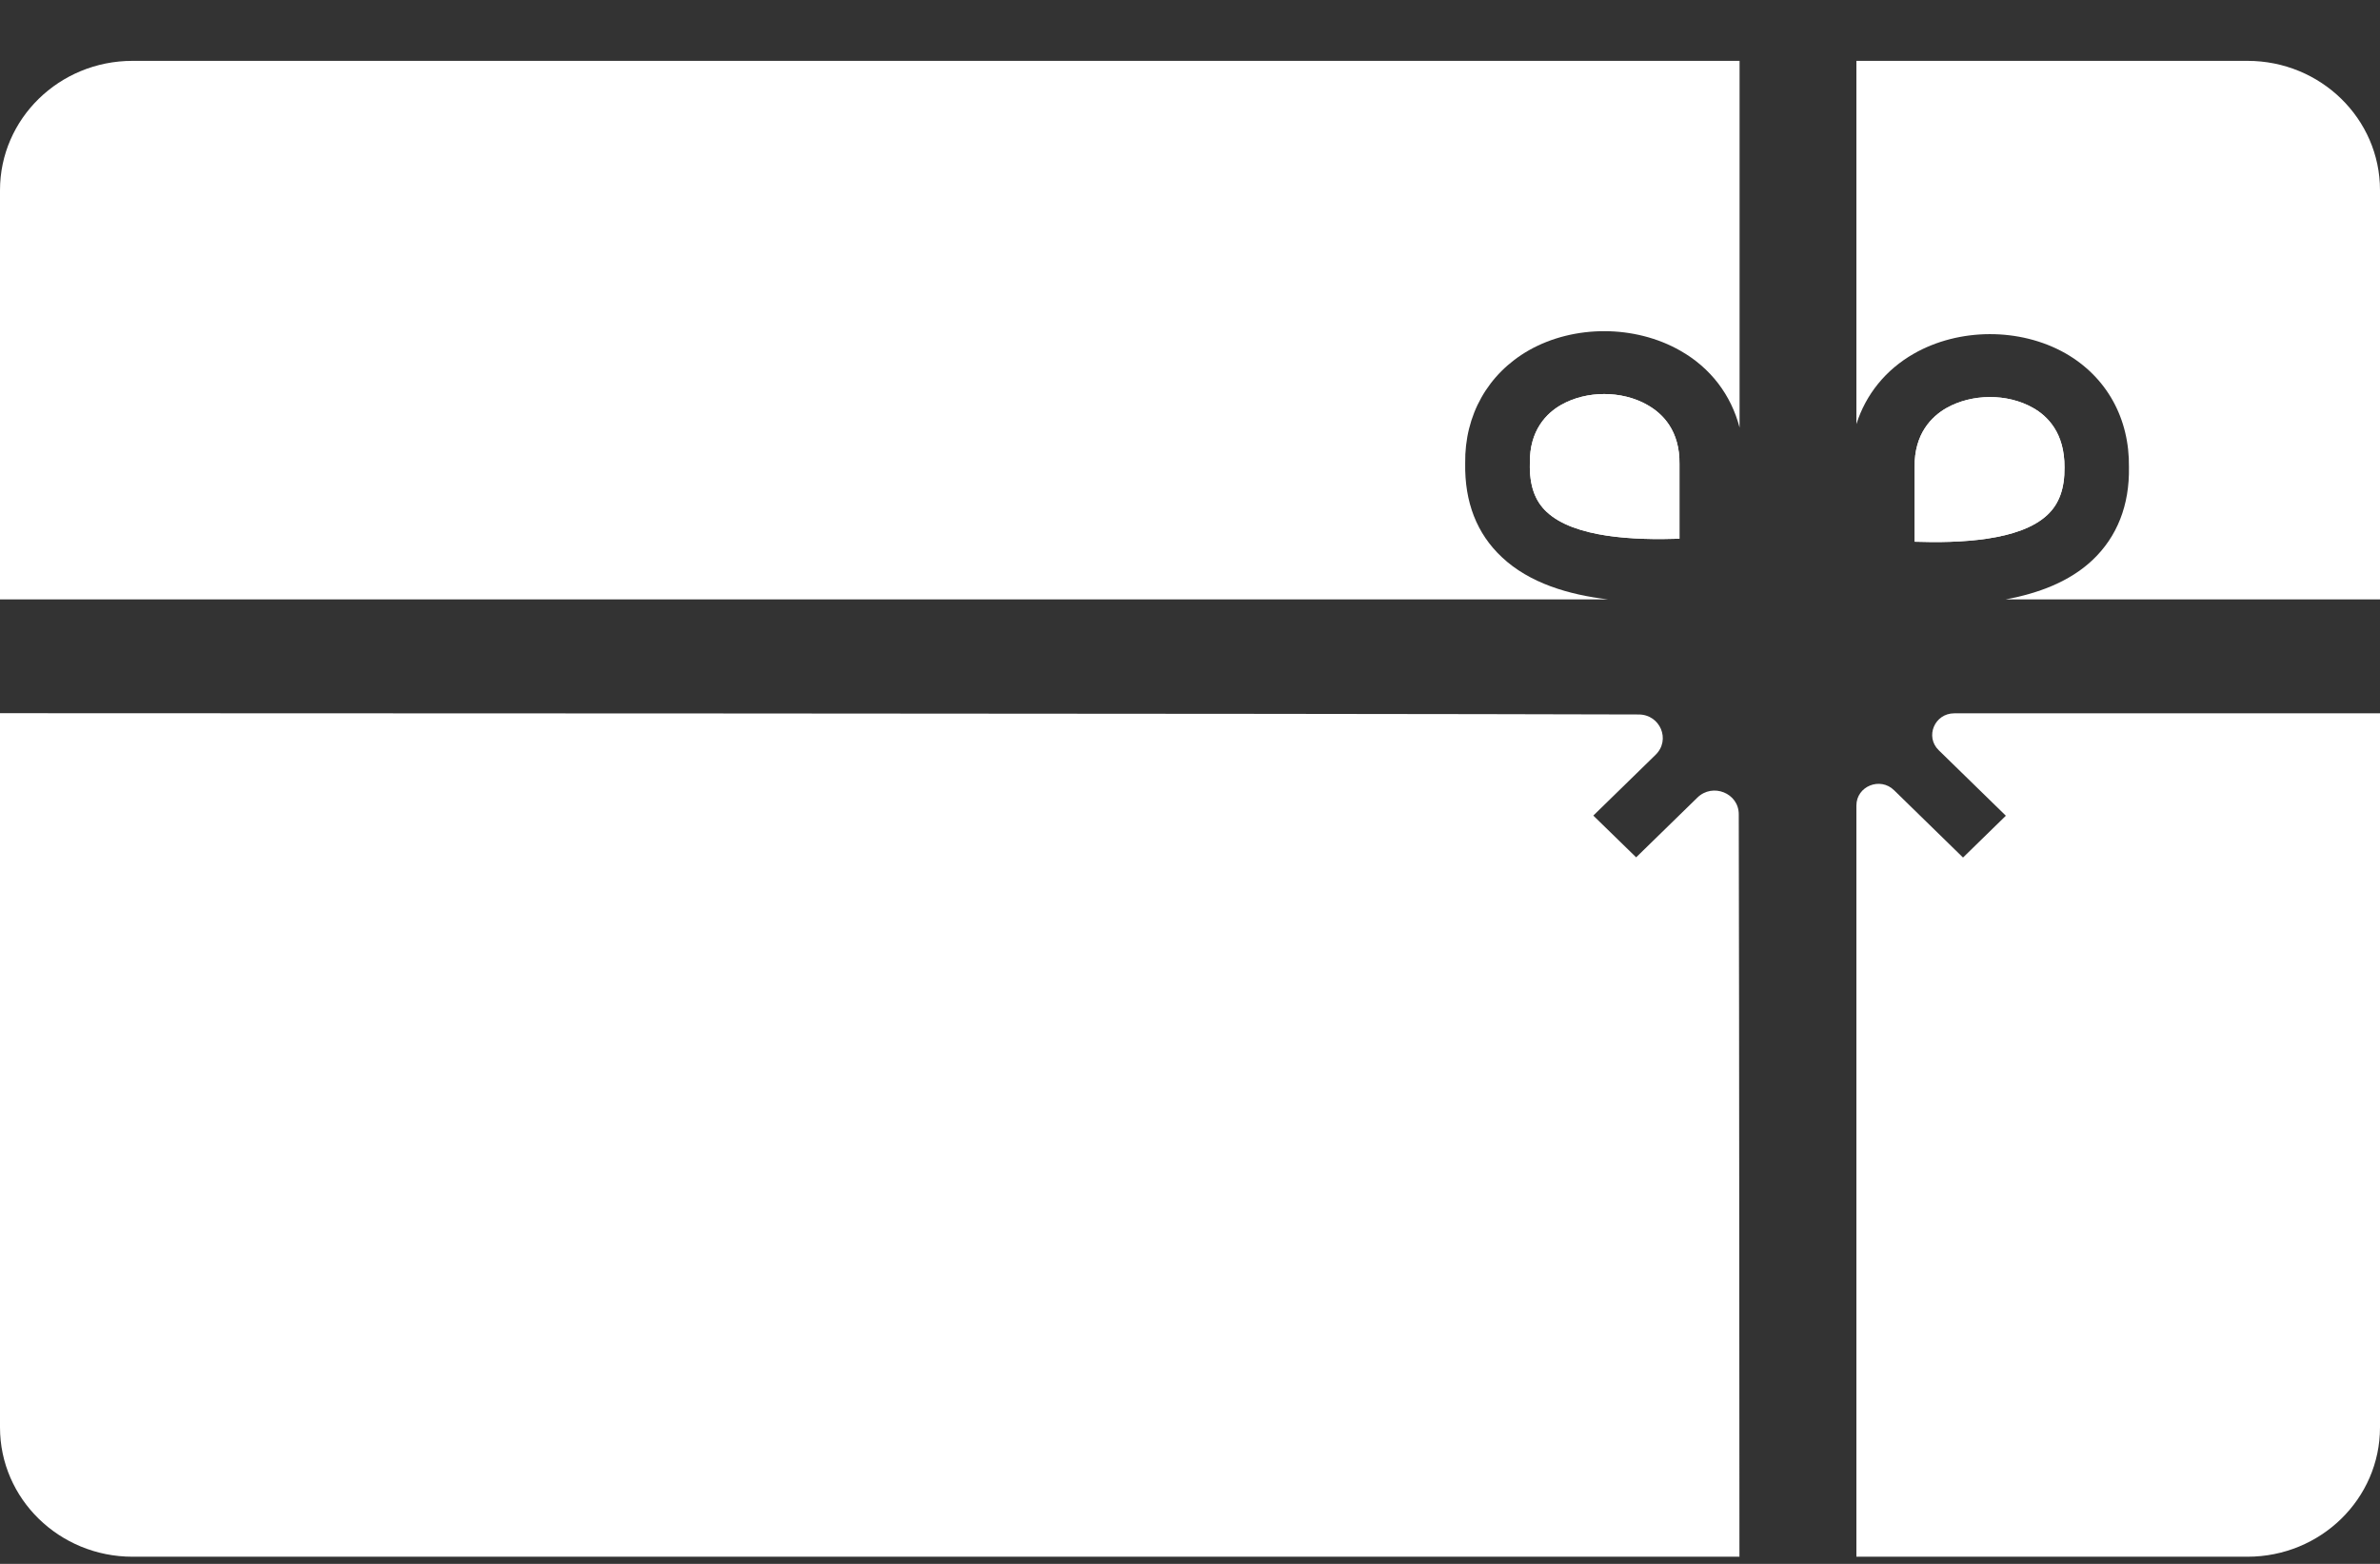
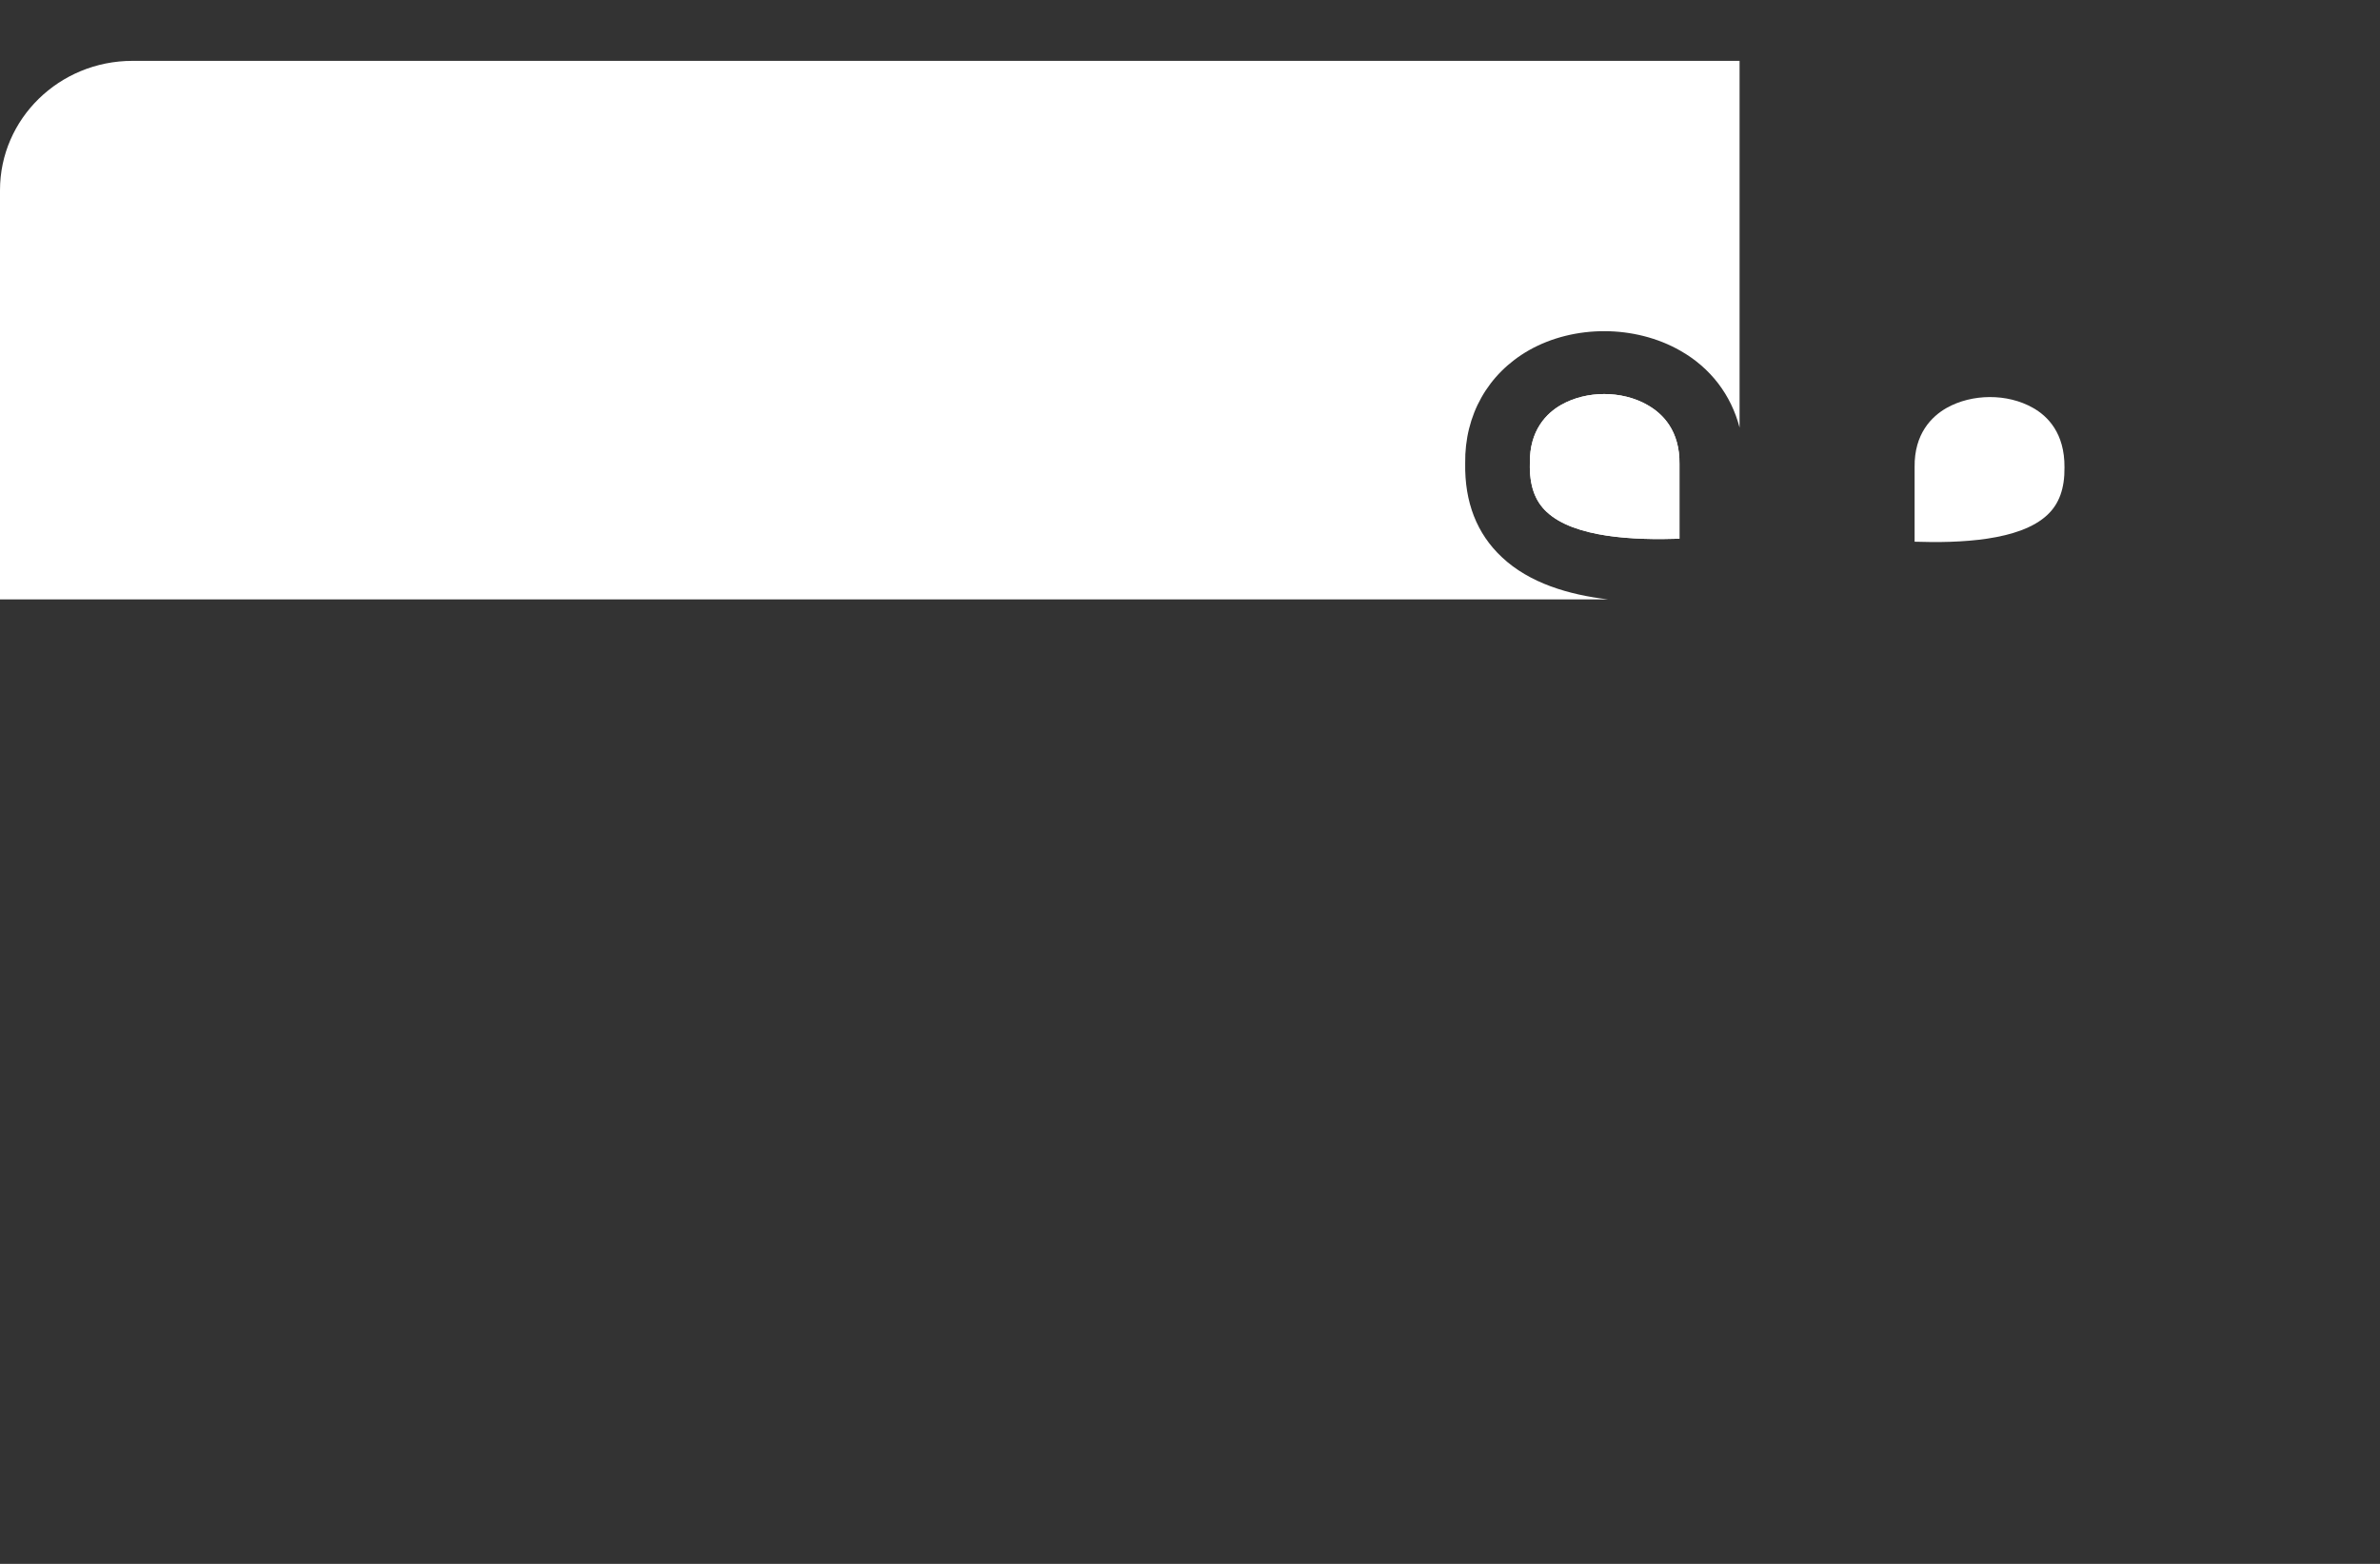
<svg xmlns="http://www.w3.org/2000/svg" width="35" height="23" viewBox="0 0 35 23" fill="none">
  <rect x="0" y="0" width="35" height="23" fill="#333333" stroke="none" />
-   <path d="M25.582 22.895H1.949C0.871 22.895 0 22.042 0 20.993V10.489C0 10.489 19.724 10.493 24.098 10.508C24.415 10.508 24.572 10.882 24.347 11.101L23.431 11.995L24.061 12.609L24.962 11.73C25.186 11.511 25.57 11.664 25.57 11.975C25.577 14.66 25.58 22.898 25.58 22.898L25.582 22.895Z" fill="white" />
-   <path d="M35 10.489V20.993C35 22.042 34.129 22.895 33.051 22.895H27.3V11.847C27.3 11.562 27.651 11.421 27.855 11.623L28.868 12.612L29.498 11.997L28.51 11.033C28.306 10.834 28.45 10.491 28.739 10.491H34.998L35 10.489Z" fill="white" />
  <path d="M24.698 6.827V7.923C24.041 7.945 23.152 7.911 22.744 7.527C22.572 7.367 22.49 7.138 22.498 6.815C22.49 6.325 22.747 6.074 22.961 5.953C23.147 5.848 23.369 5.795 23.591 5.795C23.812 5.795 24.041 5.848 24.23 5.958C24.449 6.082 24.706 6.334 24.698 6.827Z" fill="white" />
  <path d="M1.949 0.895C0.871 0.895 0 1.748 0 2.797V8.815H23.645C23.07 8.747 22.493 8.577 22.087 8.195C21.718 7.85 21.537 7.386 21.547 6.813C21.537 6.106 21.88 5.496 22.485 5.151C23.15 4.775 24.044 4.777 24.711 5.158C25.157 5.411 25.458 5.81 25.582 6.288V0.895H1.949Z" fill="white" />
-   <path d="M30.36 6.874C30.364 7.182 30.282 7.41 30.11 7.571C29.705 7.955 28.814 7.989 28.156 7.967V6.871C28.149 6.378 28.408 6.125 28.624 6.001C29 5.788 29.52 5.785 29.894 5.997C30.111 6.118 30.364 6.368 30.36 6.874Z" fill="white" />
-   <path d="M33.051 0.895H27.3V6.237C27.439 5.8 27.731 5.438 28.144 5.202C28.811 4.821 29.705 4.818 30.372 5.195C30.977 5.54 31.318 6.15 31.308 6.871C31.318 7.427 31.136 7.894 30.77 8.239C30.432 8.557 29.974 8.727 29.496 8.815H35V2.797C35 1.748 34.129 0.895 33.051 0.895Z" fill="white" />
  <path d="M24.698 6.827V7.923C24.041 7.945 23.152 7.911 22.744 7.527C22.572 7.367 22.49 7.138 22.498 6.815C22.49 6.325 22.747 6.074 22.961 5.953C23.147 5.848 23.369 5.795 23.591 5.795C23.812 5.795 24.041 5.848 24.23 5.958C24.449 6.082 24.706 6.334 24.698 6.827Z" fill="white" />
  <path d="M30.36 6.874C30.364 7.182 30.282 7.41 30.11 7.571C29.705 7.955 28.814 7.989 28.156 7.967V6.871C28.149 6.378 28.408 6.125 28.624 6.001C29 5.788 29.52 5.785 29.894 5.997C30.111 6.118 30.364 6.368 30.36 6.874Z" fill="white" />
</svg>